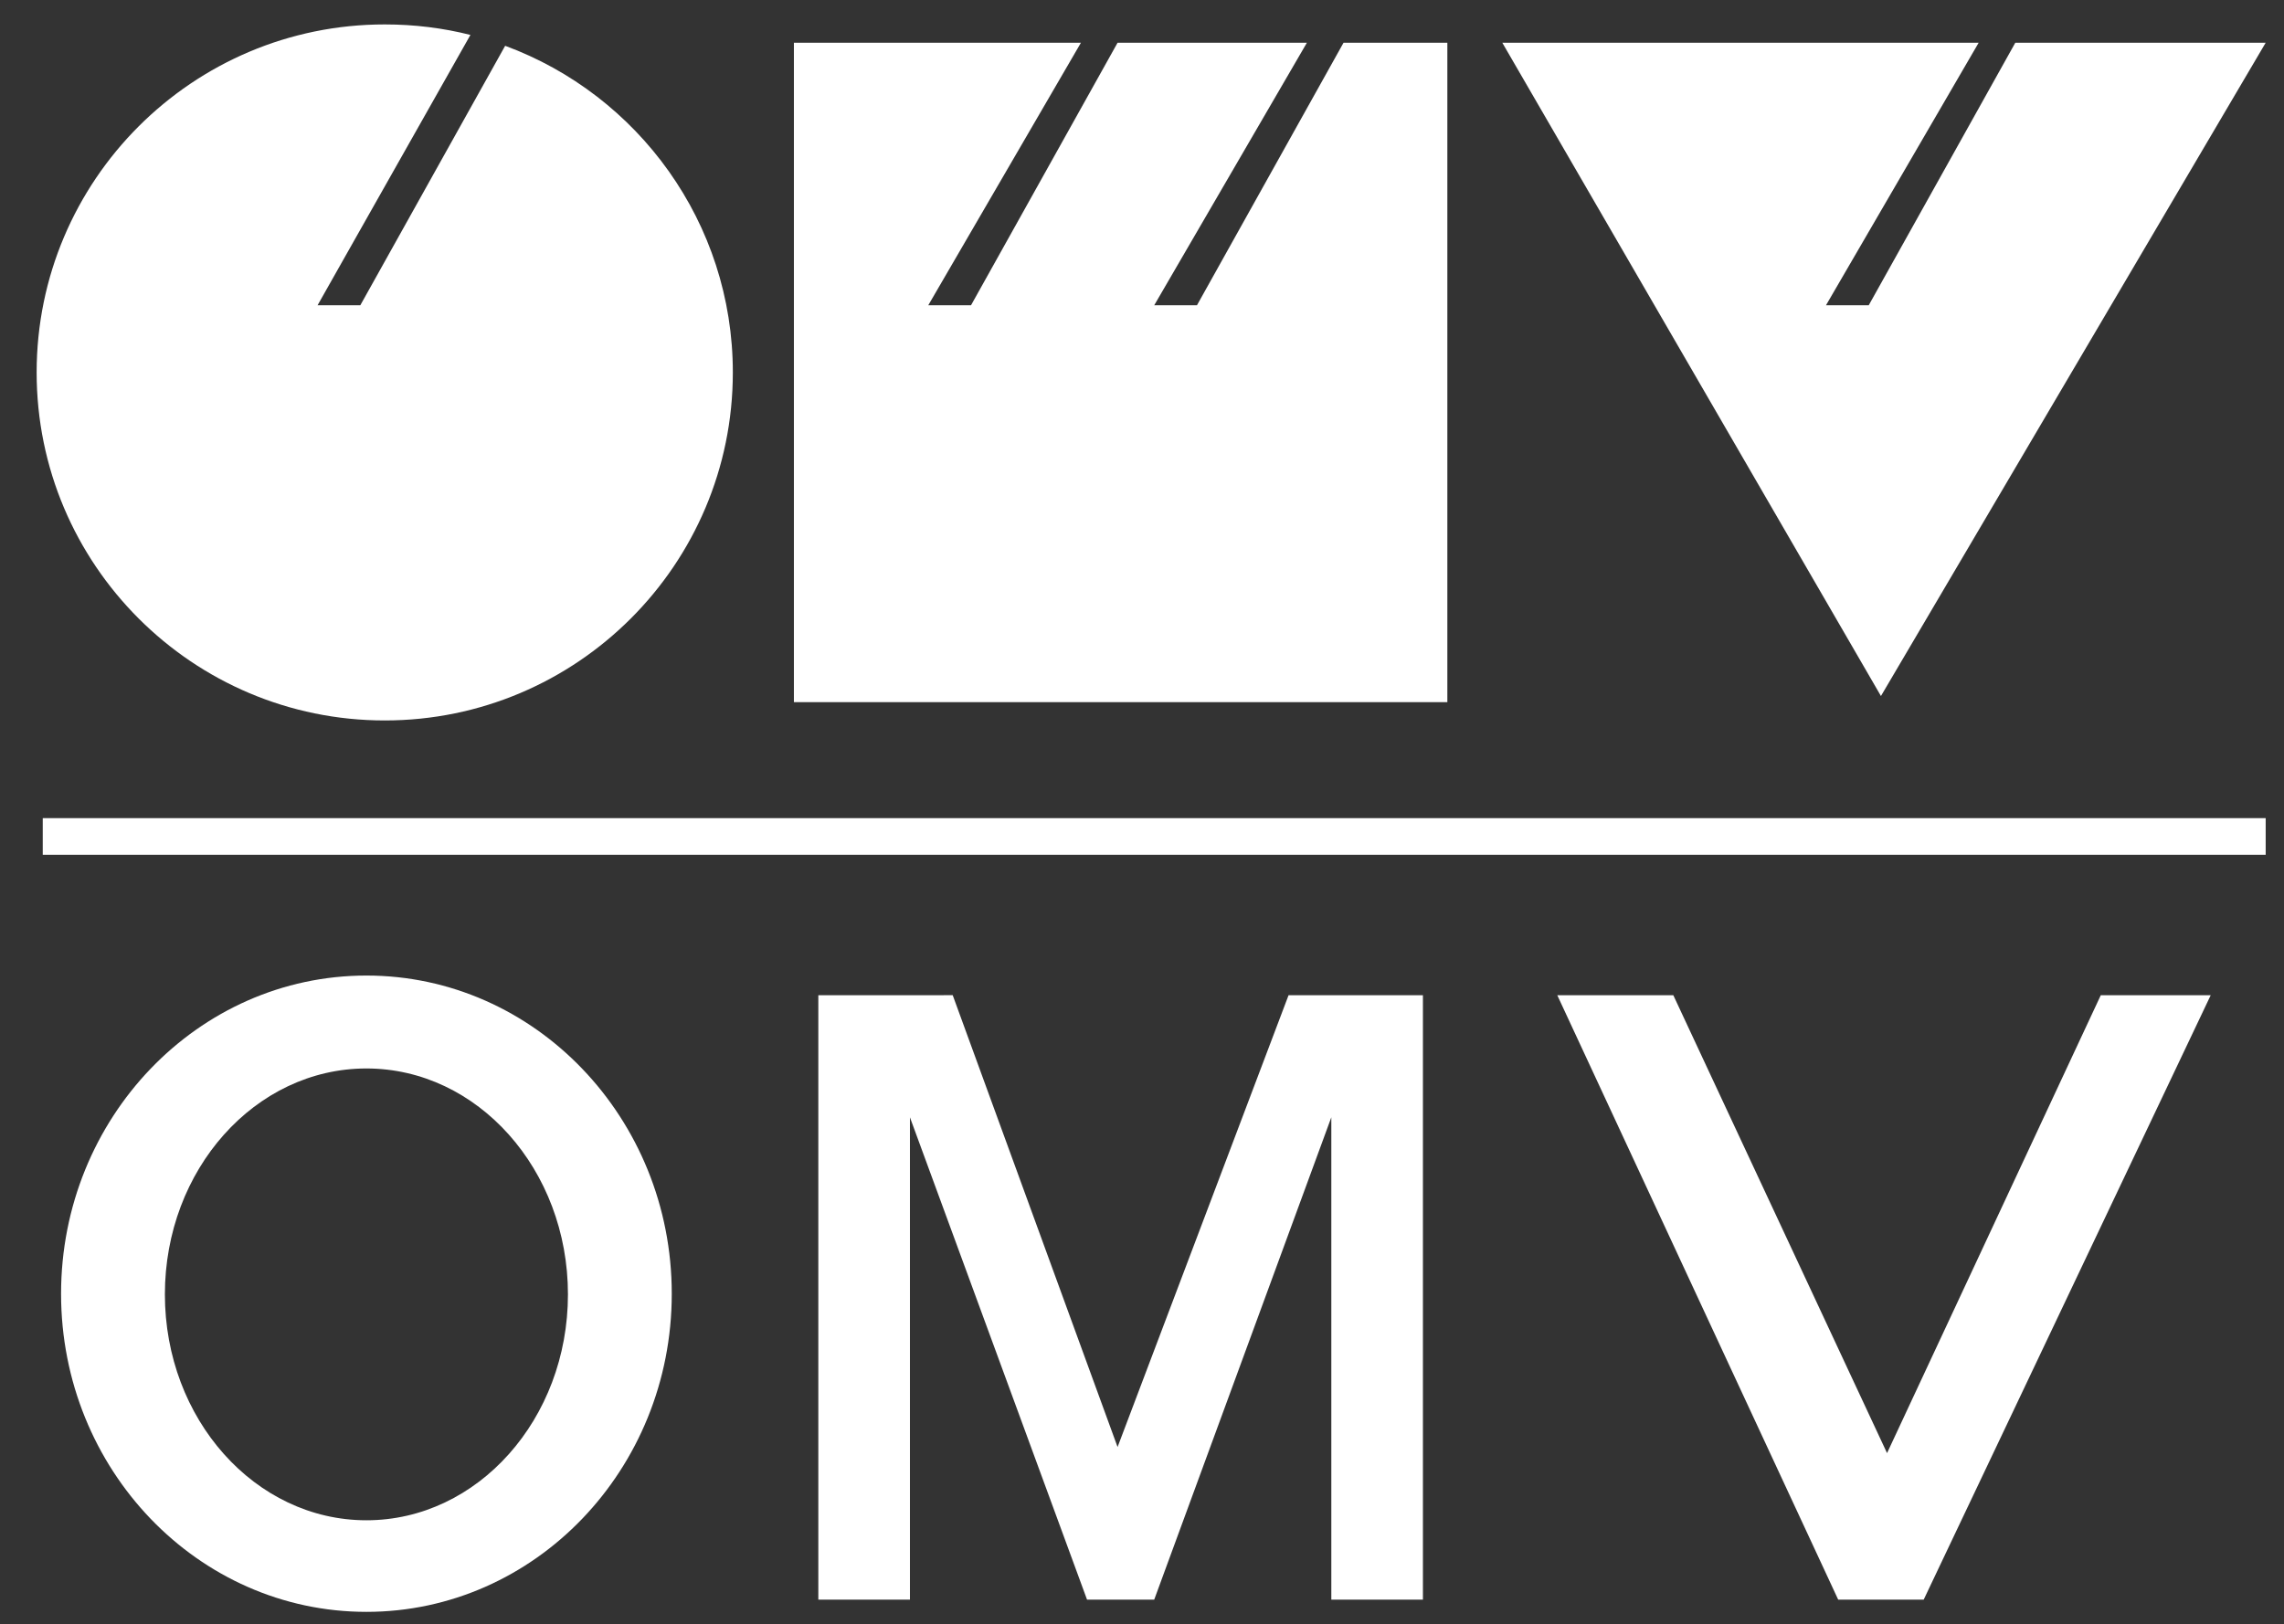
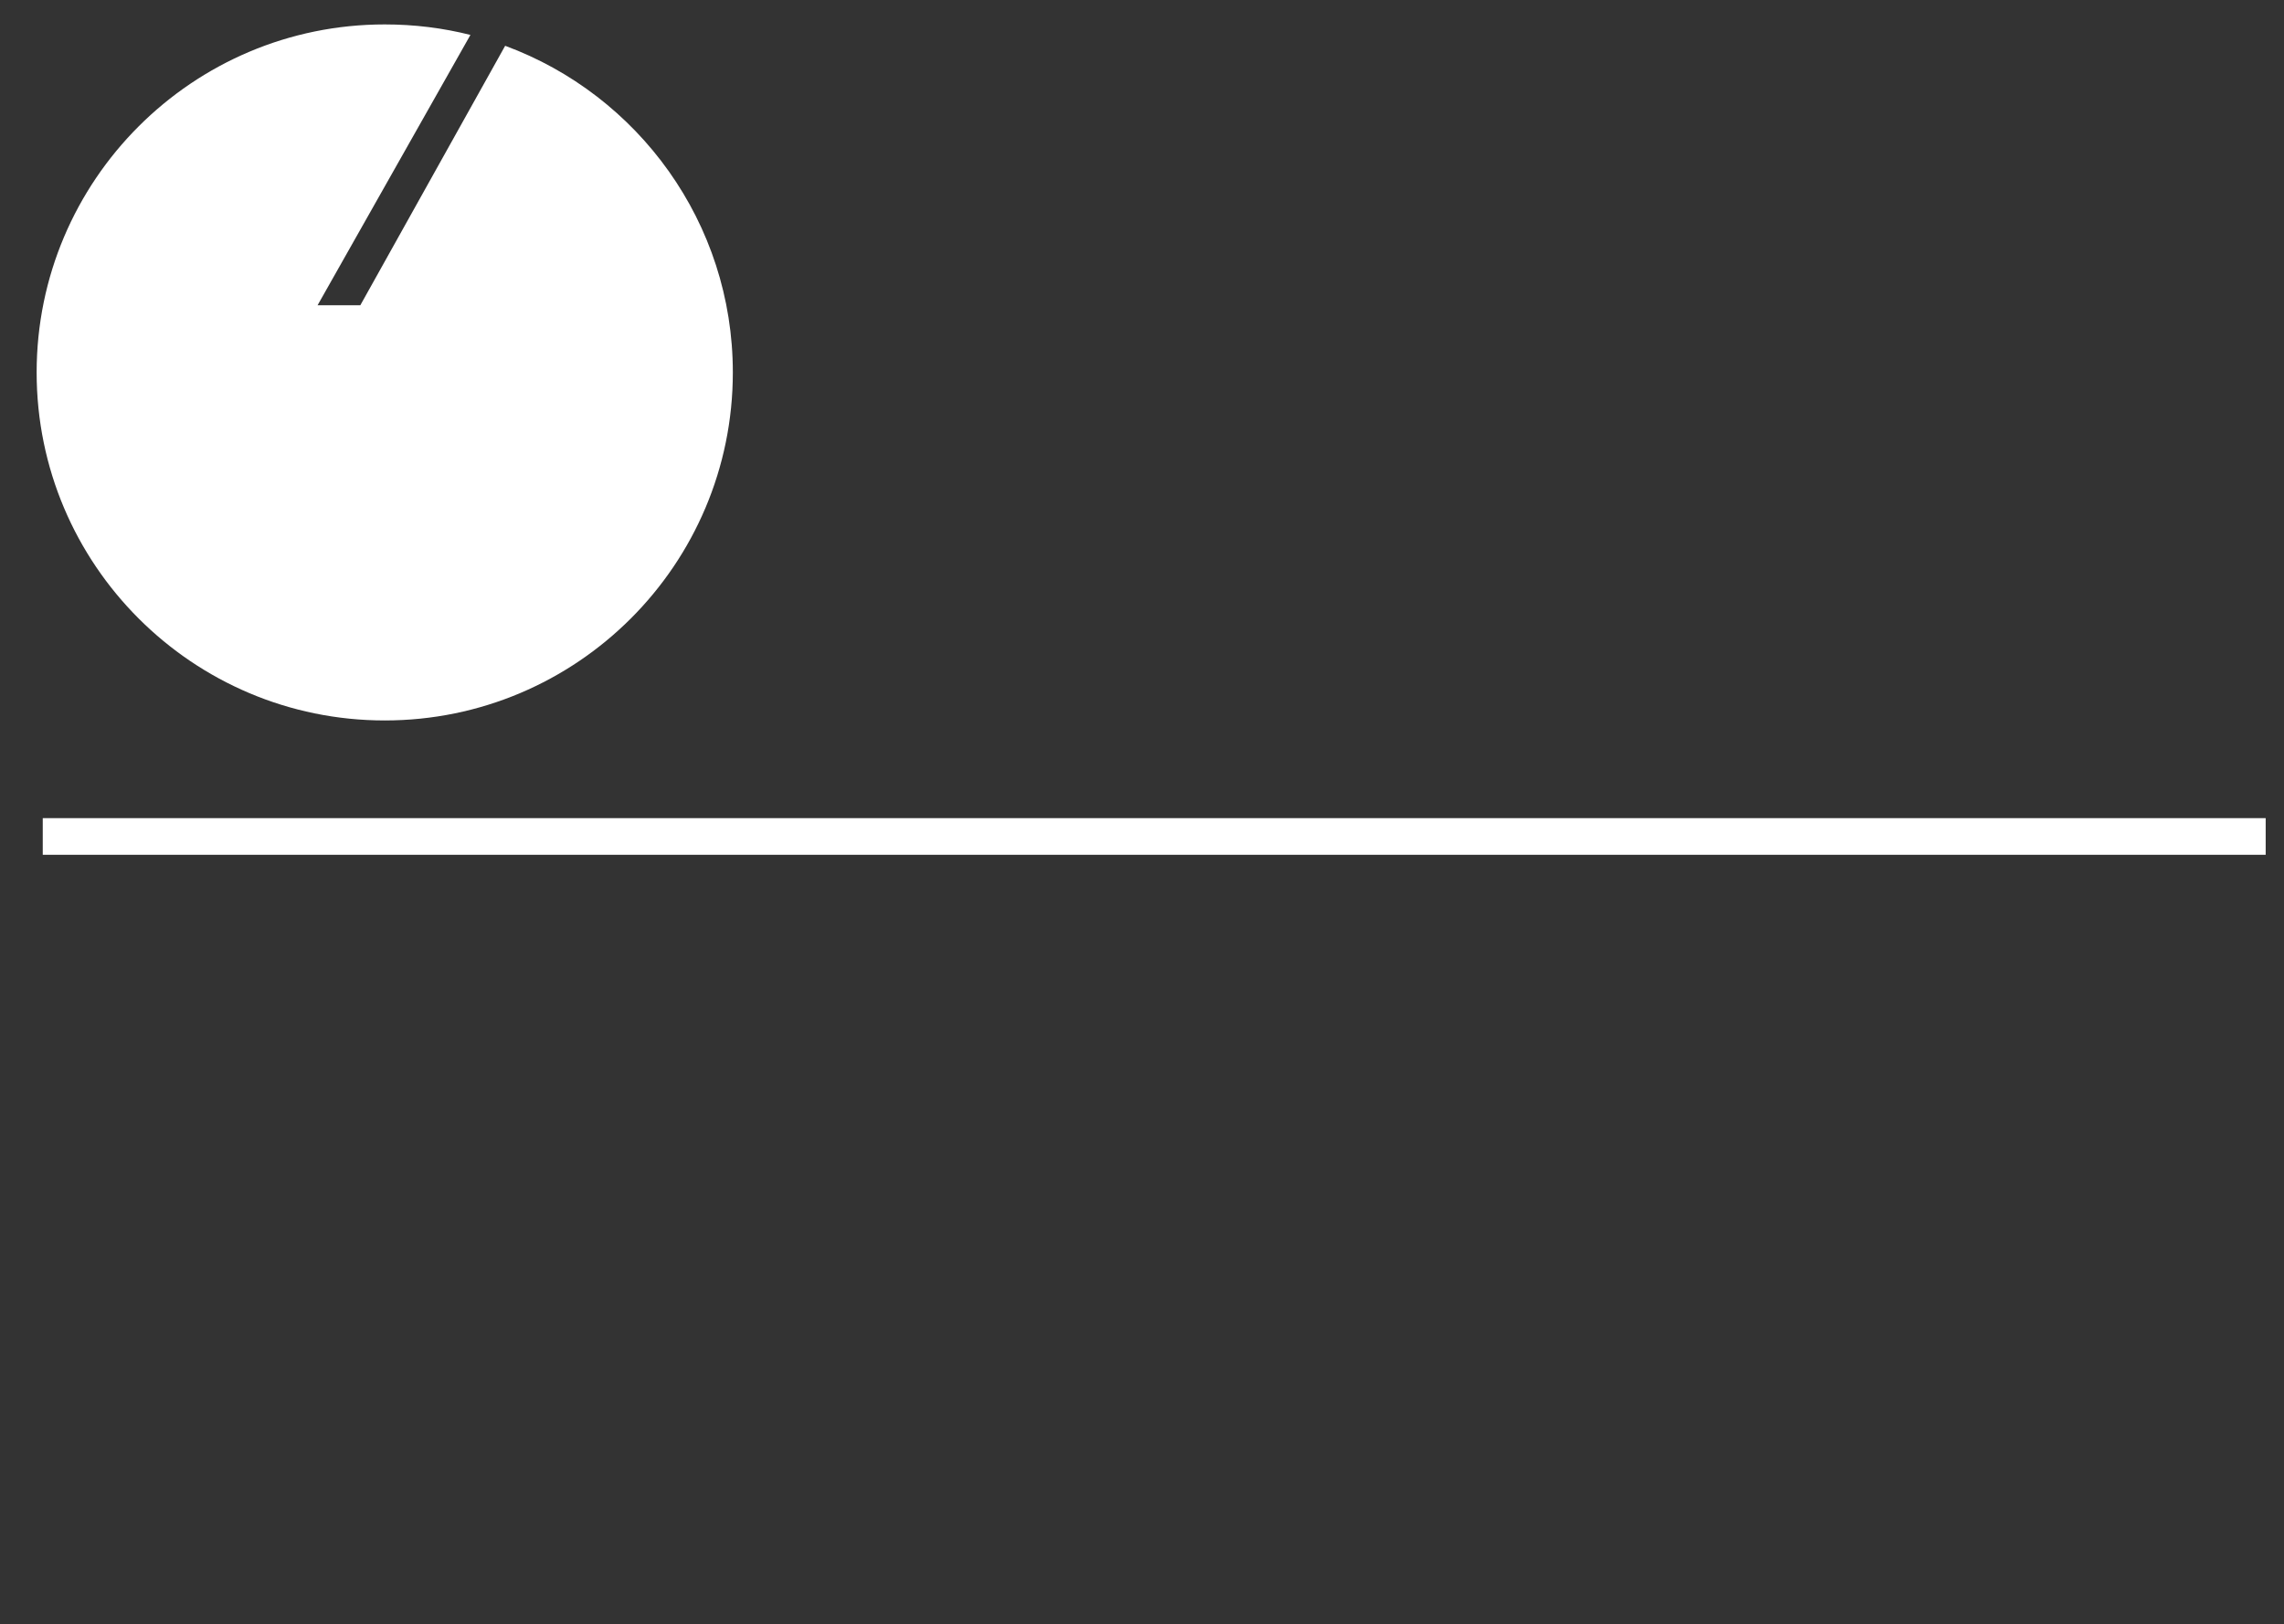
<svg xmlns="http://www.w3.org/2000/svg" version="1.0" width="374" height="266" id="svg12914">
  <rect width="100%" height="100%" fill="#333333" stroke="none" />
  <defs id="defs12916" />
  <g style="display:inline" id="layer4">
    <path d="M 63,4 C 31.536,4 6,29.536 6,61 C 6,92.464 31.536,118 63,118 C 94.464,118 120,92.464 120,61 C 120,36.464 104.478,15.528 82.719,7.5 L 59,50 L 52,50 L 77.031,5.719 C 72.545,4.583 67.838,4 63,4 z " style="fill:#fff;fill-opacity:1;stroke:none" id="path12933" />
-     <path d="M 130,7 L 177,7 L 152,50 L 159,50 L 183,7 L 214,7 L 189,50 L 196,50 L 220,7 L 237,7 L 237,115 L 130,115 L 130,7 z " style="fill:#fff;fill-opacity:1;fill-rule:evenodd;stroke:none;stroke-width:1px;stroke-linecap:butt;stroke-linejoin:miter;stroke-opacity:1" id="path12938" />
-     <path d="M 246,7 L 324,7 L 299,50 L 306,50 L 330,7 L 371,7 L 308,114 L 246,7 z " style="fill:#fff;fill-opacity:1;fill-rule:evenodd;stroke:none;stroke-width:1px;stroke-linecap:butt;stroke-linejoin:miter;stroke-opacity:1" id="path12940" />
    <rect width="364" height="6" x="7" y="134" style="fill:#fff;fill-opacity:1;stroke:none" id="rect12942" />
-     <path d="M 60,159.781 C 32.4,159.781 10,183.143 10,211.906 C 10,240.669 32.4,264 60,264 C 87.6,264 110,240.669 110,211.906 C 110,183.143 87.6,159.781 60,159.781 z M 60,175 C 78.216,175 93,191.576 93,212 C 93,232.424 78.216,249 60,249 C 41.784,249 27,232.424 27,212 C 27,191.576 41.784,175 60,175 z " style="fill:#fff;fill-opacity:1;stroke:none" id="path12946" />
-     <path d="M 134,262 L 134,163 L 156.004,162.999 L 183,237 L 211,163 L 233,163 L 233,262 L 218,262 L 218,183 L 189,262 L 178,262 L 149,183 L 149,262 L 134,262 z " style="fill:#fff;fill-opacity:1;fill-rule:evenodd;stroke:none;stroke-width:1px;stroke-linecap:butt;stroke-linejoin:miter;stroke-opacity:1" id="path12949" />
-     <path d="M 301,262 L 255,163 L 274,163 L 309,238 L 344,163 L 362,163 L 315,262 L 301,262 z " style="fill:#fff;fill-opacity:1;fill-rule:evenodd;stroke:none;stroke-width:1px;stroke-linecap:butt;stroke-linejoin:miter;stroke-opacity:1" id="path13920" />
  </g>
</svg>